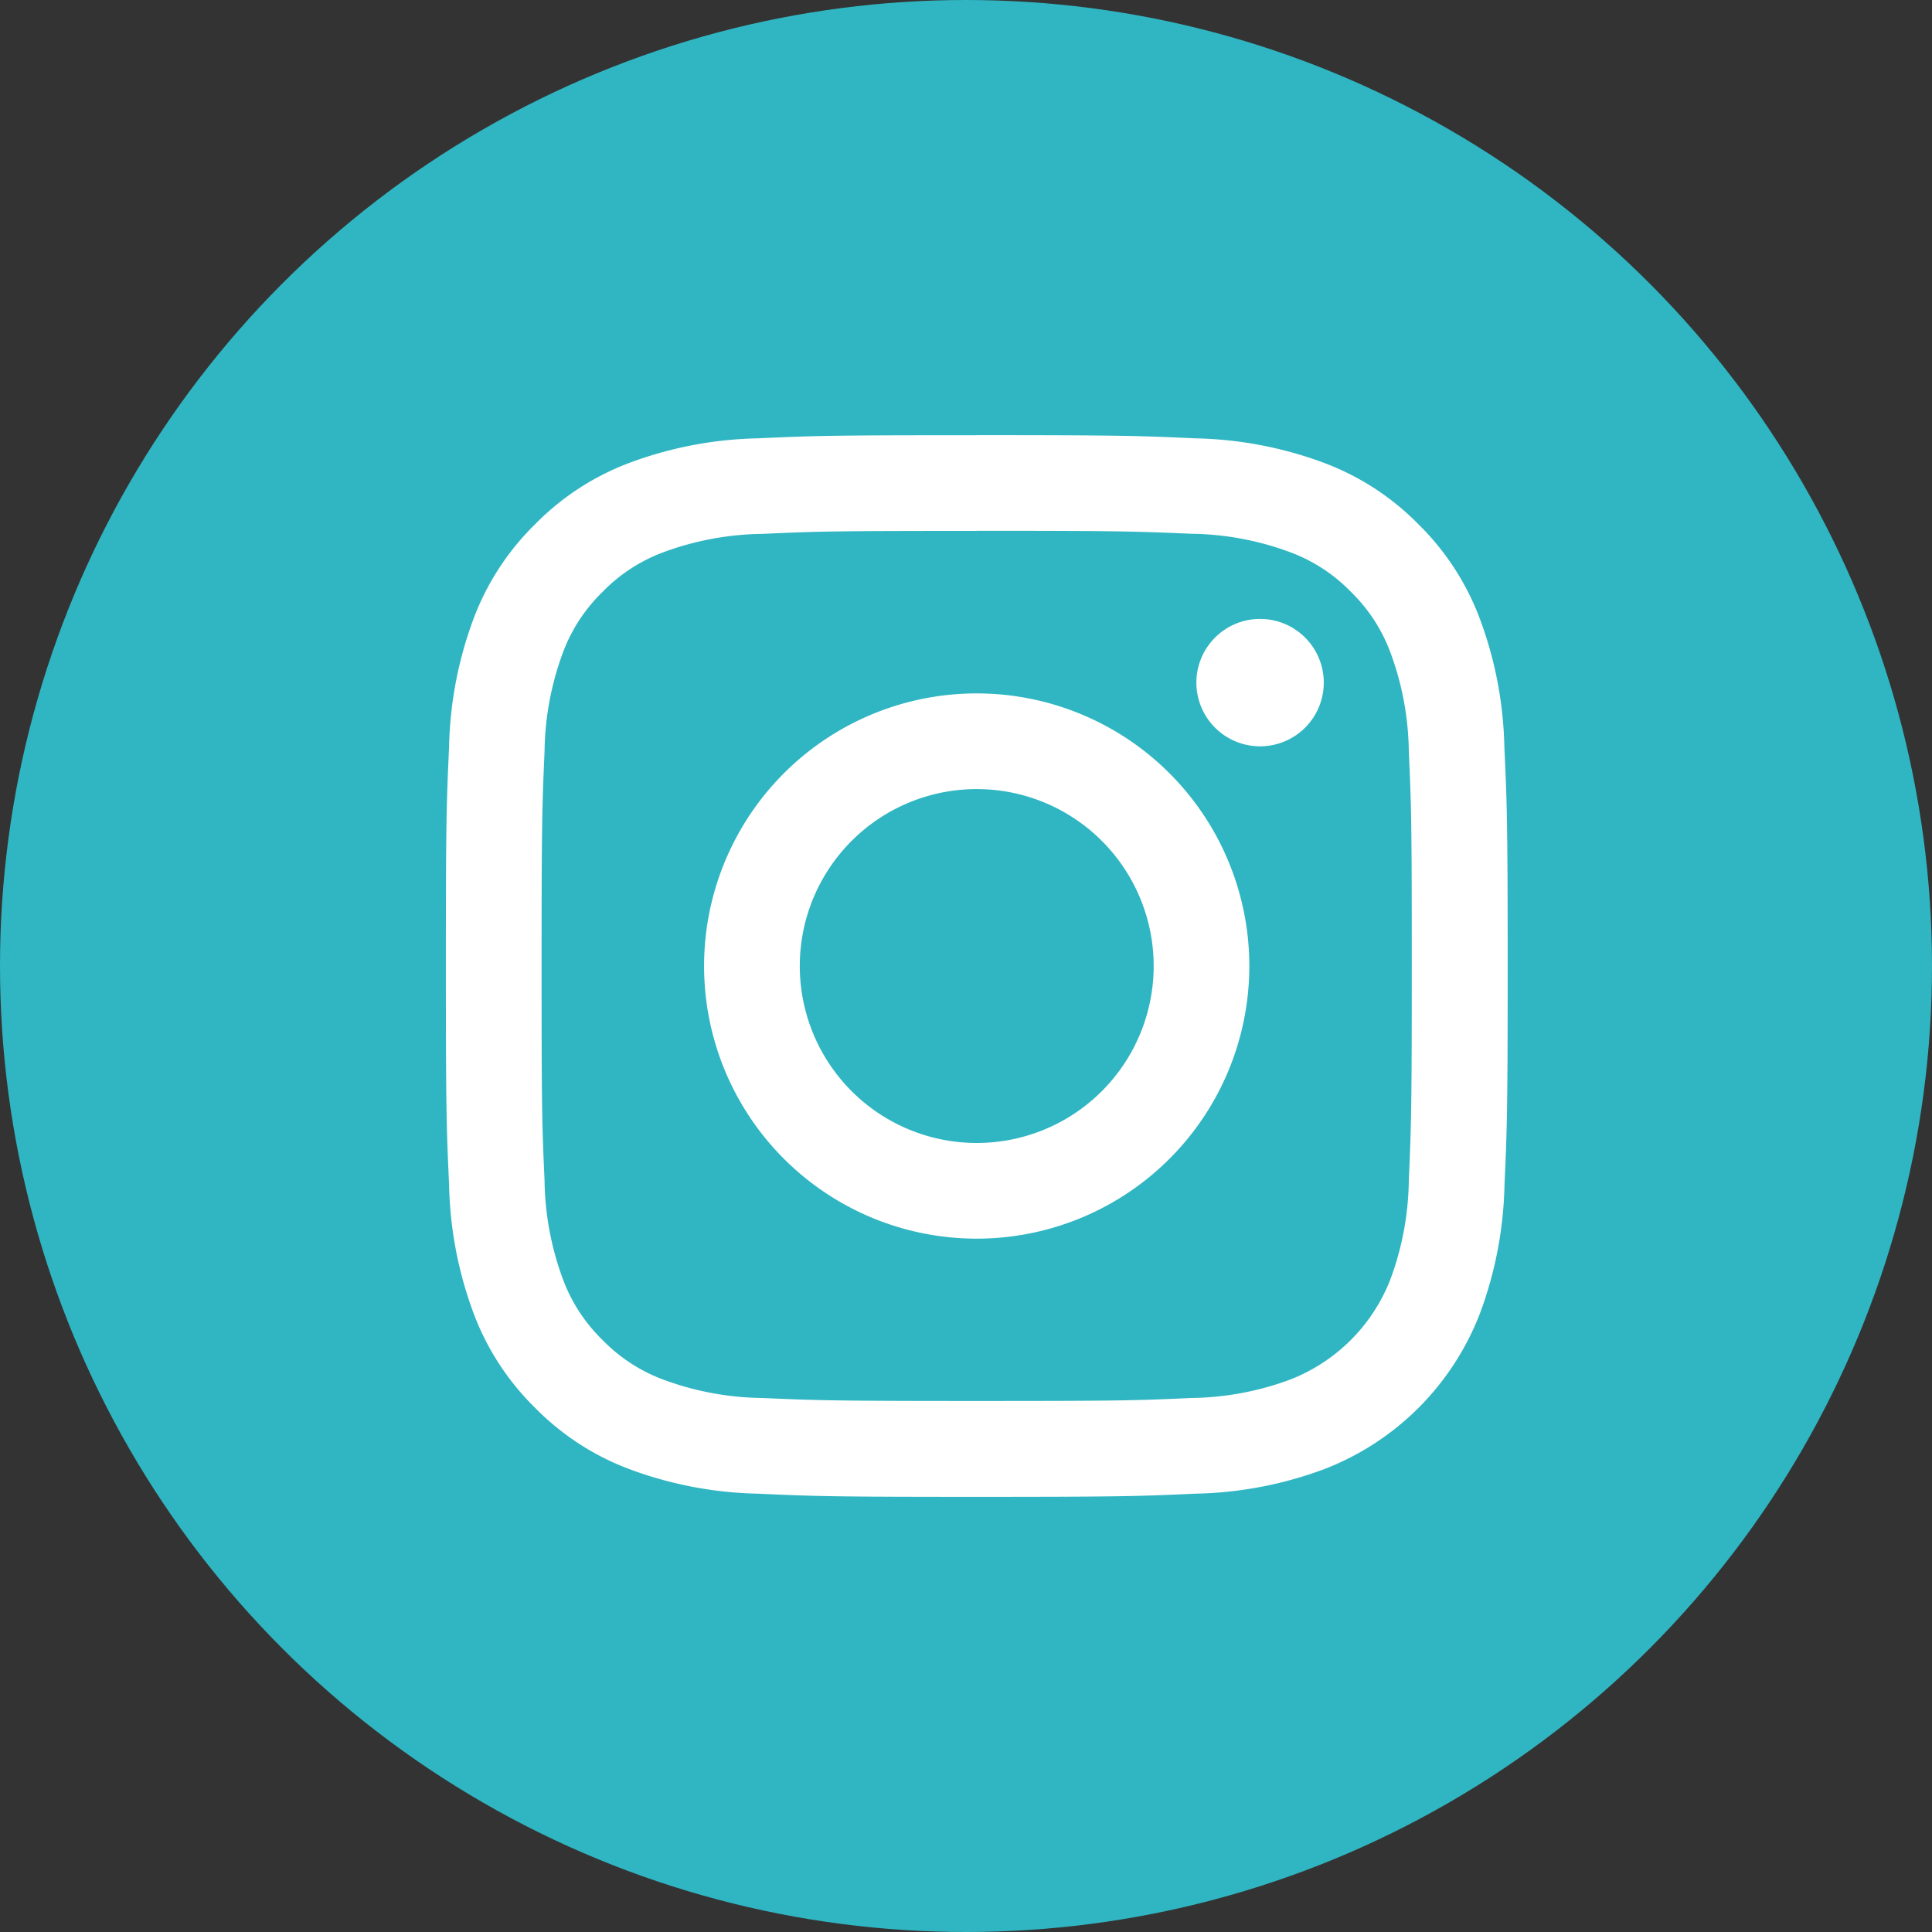
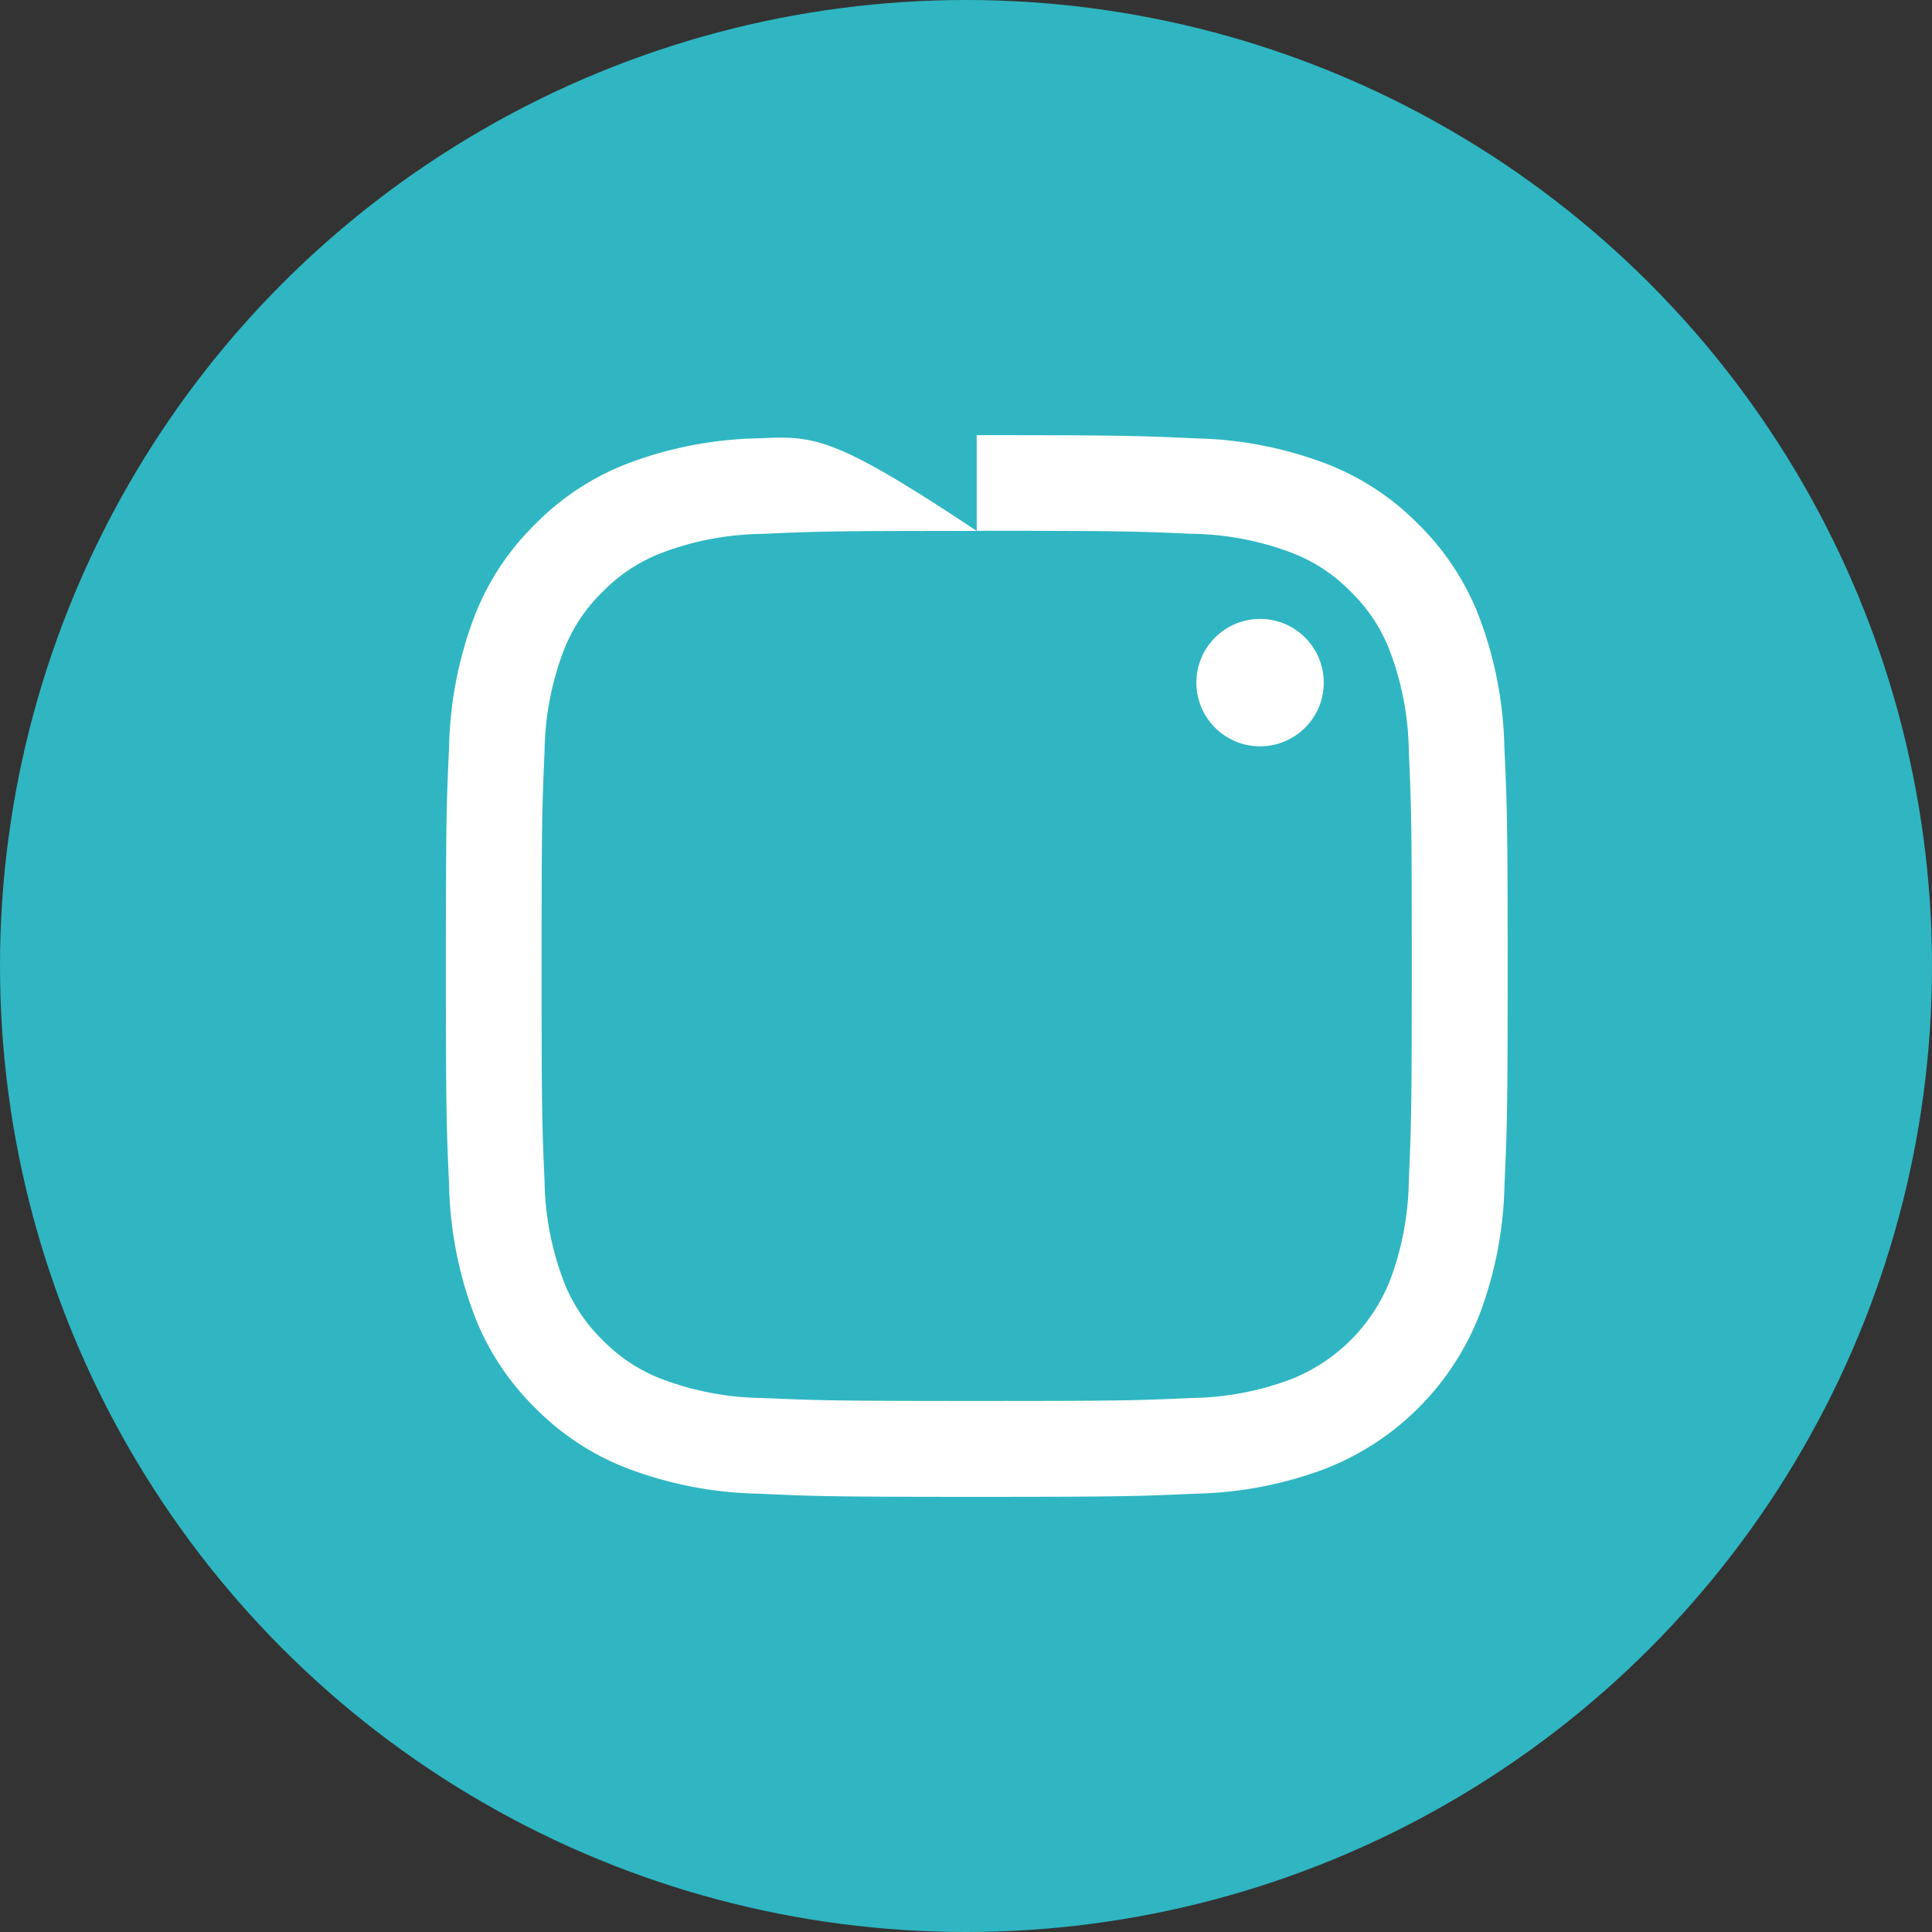
<svg xmlns="http://www.w3.org/2000/svg" width="65" height="65" viewBox="0 0 65 65">
  <rect x="0" y="0" width="65" height="65" fill="#333333" stroke="none" />
  <g id="グループ_41917" data-name="グループ 41917" transform="translate(-650 -11167)">
    <circle id="楕円形_67" data-name="楕円形 67" cx="32.5" cy="32.5" r="32.5" transform="translate(650 11167)" fill="#2fb6c2" />
    <g id="inst" transform="translate(665 11181.64)">
-       <path id="パス_59" data-name="パス 59" d="M17.859,3.218c4.769,0,5.334.018,7.217.1a9.881,9.881,0,0,1,3.316.615,5.534,5.534,0,0,1,2.054,1.336,5.534,5.534,0,0,1,1.336,2.054,9.882,9.882,0,0,1,.615,3.316c.086,1.883.1,2.448.1,7.217s-.018,5.334-.1,7.217a9.882,9.882,0,0,1-.615,3.316,5.915,5.915,0,0,1-3.39,3.39,9.881,9.881,0,0,1-3.316.615c-1.883.086-2.448.1-7.217.1s-5.334-.018-7.217-.1a9.882,9.882,0,0,1-3.317-.615,5.535,5.535,0,0,1-2.054-1.336,5.534,5.534,0,0,1-1.336-2.054,9.884,9.884,0,0,1-.615-3.316c-.086-1.883-.1-2.448-.1-7.217s.018-5.334.1-7.217a9.884,9.884,0,0,1,.615-3.316A5.535,5.535,0,0,1,5.272,5.273,5.535,5.535,0,0,1,7.326,3.937a9.882,9.882,0,0,1,3.316-.615c1.883-.086,2.448-.1,7.217-.1m0-3.218C13.009,0,12.4.021,10.5.107A13.111,13.111,0,0,0,6.16.938,8.755,8.755,0,0,0,3,3,8.755,8.755,0,0,0,.937,6.161,13.109,13.109,0,0,0,.107,10.5C.02,12.4,0,13.01,0,17.86s.021,5.459.108,7.364a13.109,13.109,0,0,0,.83,4.335A8.755,8.755,0,0,0,3,32.723a8.755,8.755,0,0,0,3.163,2.06,13.111,13.111,0,0,0,4.336.83c1.9.087,2.513.107,7.364.107s5.459-.021,7.364-.107a13.11,13.11,0,0,0,4.336-.83,9.133,9.133,0,0,0,5.223-5.224,13.109,13.109,0,0,0,.83-4.335c.087-1.9.107-2.513.107-7.364S35.7,12.4,35.612,10.5a13.109,13.109,0,0,0-.83-4.335A8.757,8.757,0,0,0,32.722,3,8.756,8.756,0,0,0,29.559.938a13.11,13.11,0,0,0-4.336-.83C23.318.021,22.71,0,17.859,0" transform="translate(0.001 0)" fill="#fff" />
-       <path id="パス_60" data-name="パス 60" d="M131.727,122.556a9.172,9.172,0,1,0,9.171,9.172,9.172,9.172,0,0,0-9.171-9.172m0,15.125a5.953,5.953,0,1,1,5.953-5.953,5.953,5.953,0,0,1-5.953,5.953" transform="translate(-113.866 -113.867)" fill="#fff" />
+       <path id="パス_59" data-name="パス 59" d="M17.859,3.218c4.769,0,5.334.018,7.217.1a9.881,9.881,0,0,1,3.316.615,5.534,5.534,0,0,1,2.054,1.336,5.534,5.534,0,0,1,1.336,2.054,9.882,9.882,0,0,1,.615,3.316c.086,1.883.1,2.448.1,7.217s-.018,5.334-.1,7.217a9.882,9.882,0,0,1-.615,3.316,5.915,5.915,0,0,1-3.39,3.39,9.881,9.881,0,0,1-3.316.615c-1.883.086-2.448.1-7.217.1s-5.334-.018-7.217-.1a9.882,9.882,0,0,1-3.317-.615,5.535,5.535,0,0,1-2.054-1.336,5.534,5.534,0,0,1-1.336-2.054,9.884,9.884,0,0,1-.615-3.316c-.086-1.883-.1-2.448-.1-7.217s.018-5.334.1-7.217a9.884,9.884,0,0,1,.615-3.316A5.535,5.535,0,0,1,5.272,5.273,5.535,5.535,0,0,1,7.326,3.937a9.882,9.882,0,0,1,3.316-.615c1.883-.086,2.448-.1,7.217-.1C13.009,0,12.4.021,10.5.107A13.111,13.111,0,0,0,6.16.938,8.755,8.755,0,0,0,3,3,8.755,8.755,0,0,0,.937,6.161,13.109,13.109,0,0,0,.107,10.5C.02,12.4,0,13.01,0,17.86s.021,5.459.108,7.364a13.109,13.109,0,0,0,.83,4.335A8.755,8.755,0,0,0,3,32.723a8.755,8.755,0,0,0,3.163,2.06,13.111,13.111,0,0,0,4.336.83c1.9.087,2.513.107,7.364.107s5.459-.021,7.364-.107a13.11,13.11,0,0,0,4.336-.83,9.133,9.133,0,0,0,5.223-5.224,13.109,13.109,0,0,0,.83-4.335c.087-1.9.107-2.513.107-7.364S35.7,12.4,35.612,10.5a13.109,13.109,0,0,0-.83-4.335A8.757,8.757,0,0,0,32.722,3,8.756,8.756,0,0,0,29.559.938a13.11,13.11,0,0,0-4.336-.83C23.318.021,22.71,0,17.859,0" transform="translate(0.001 0)" fill="#fff" />
      <path id="パス_61" data-name="パス 61" d="M360.452,89.358a2.143,2.143,0,1,1-2.143-2.143,2.143,2.143,0,0,1,2.143,2.143" transform="translate(-330.915 -81.032)" fill="#fff" />
    </g>
  </g>
</svg>